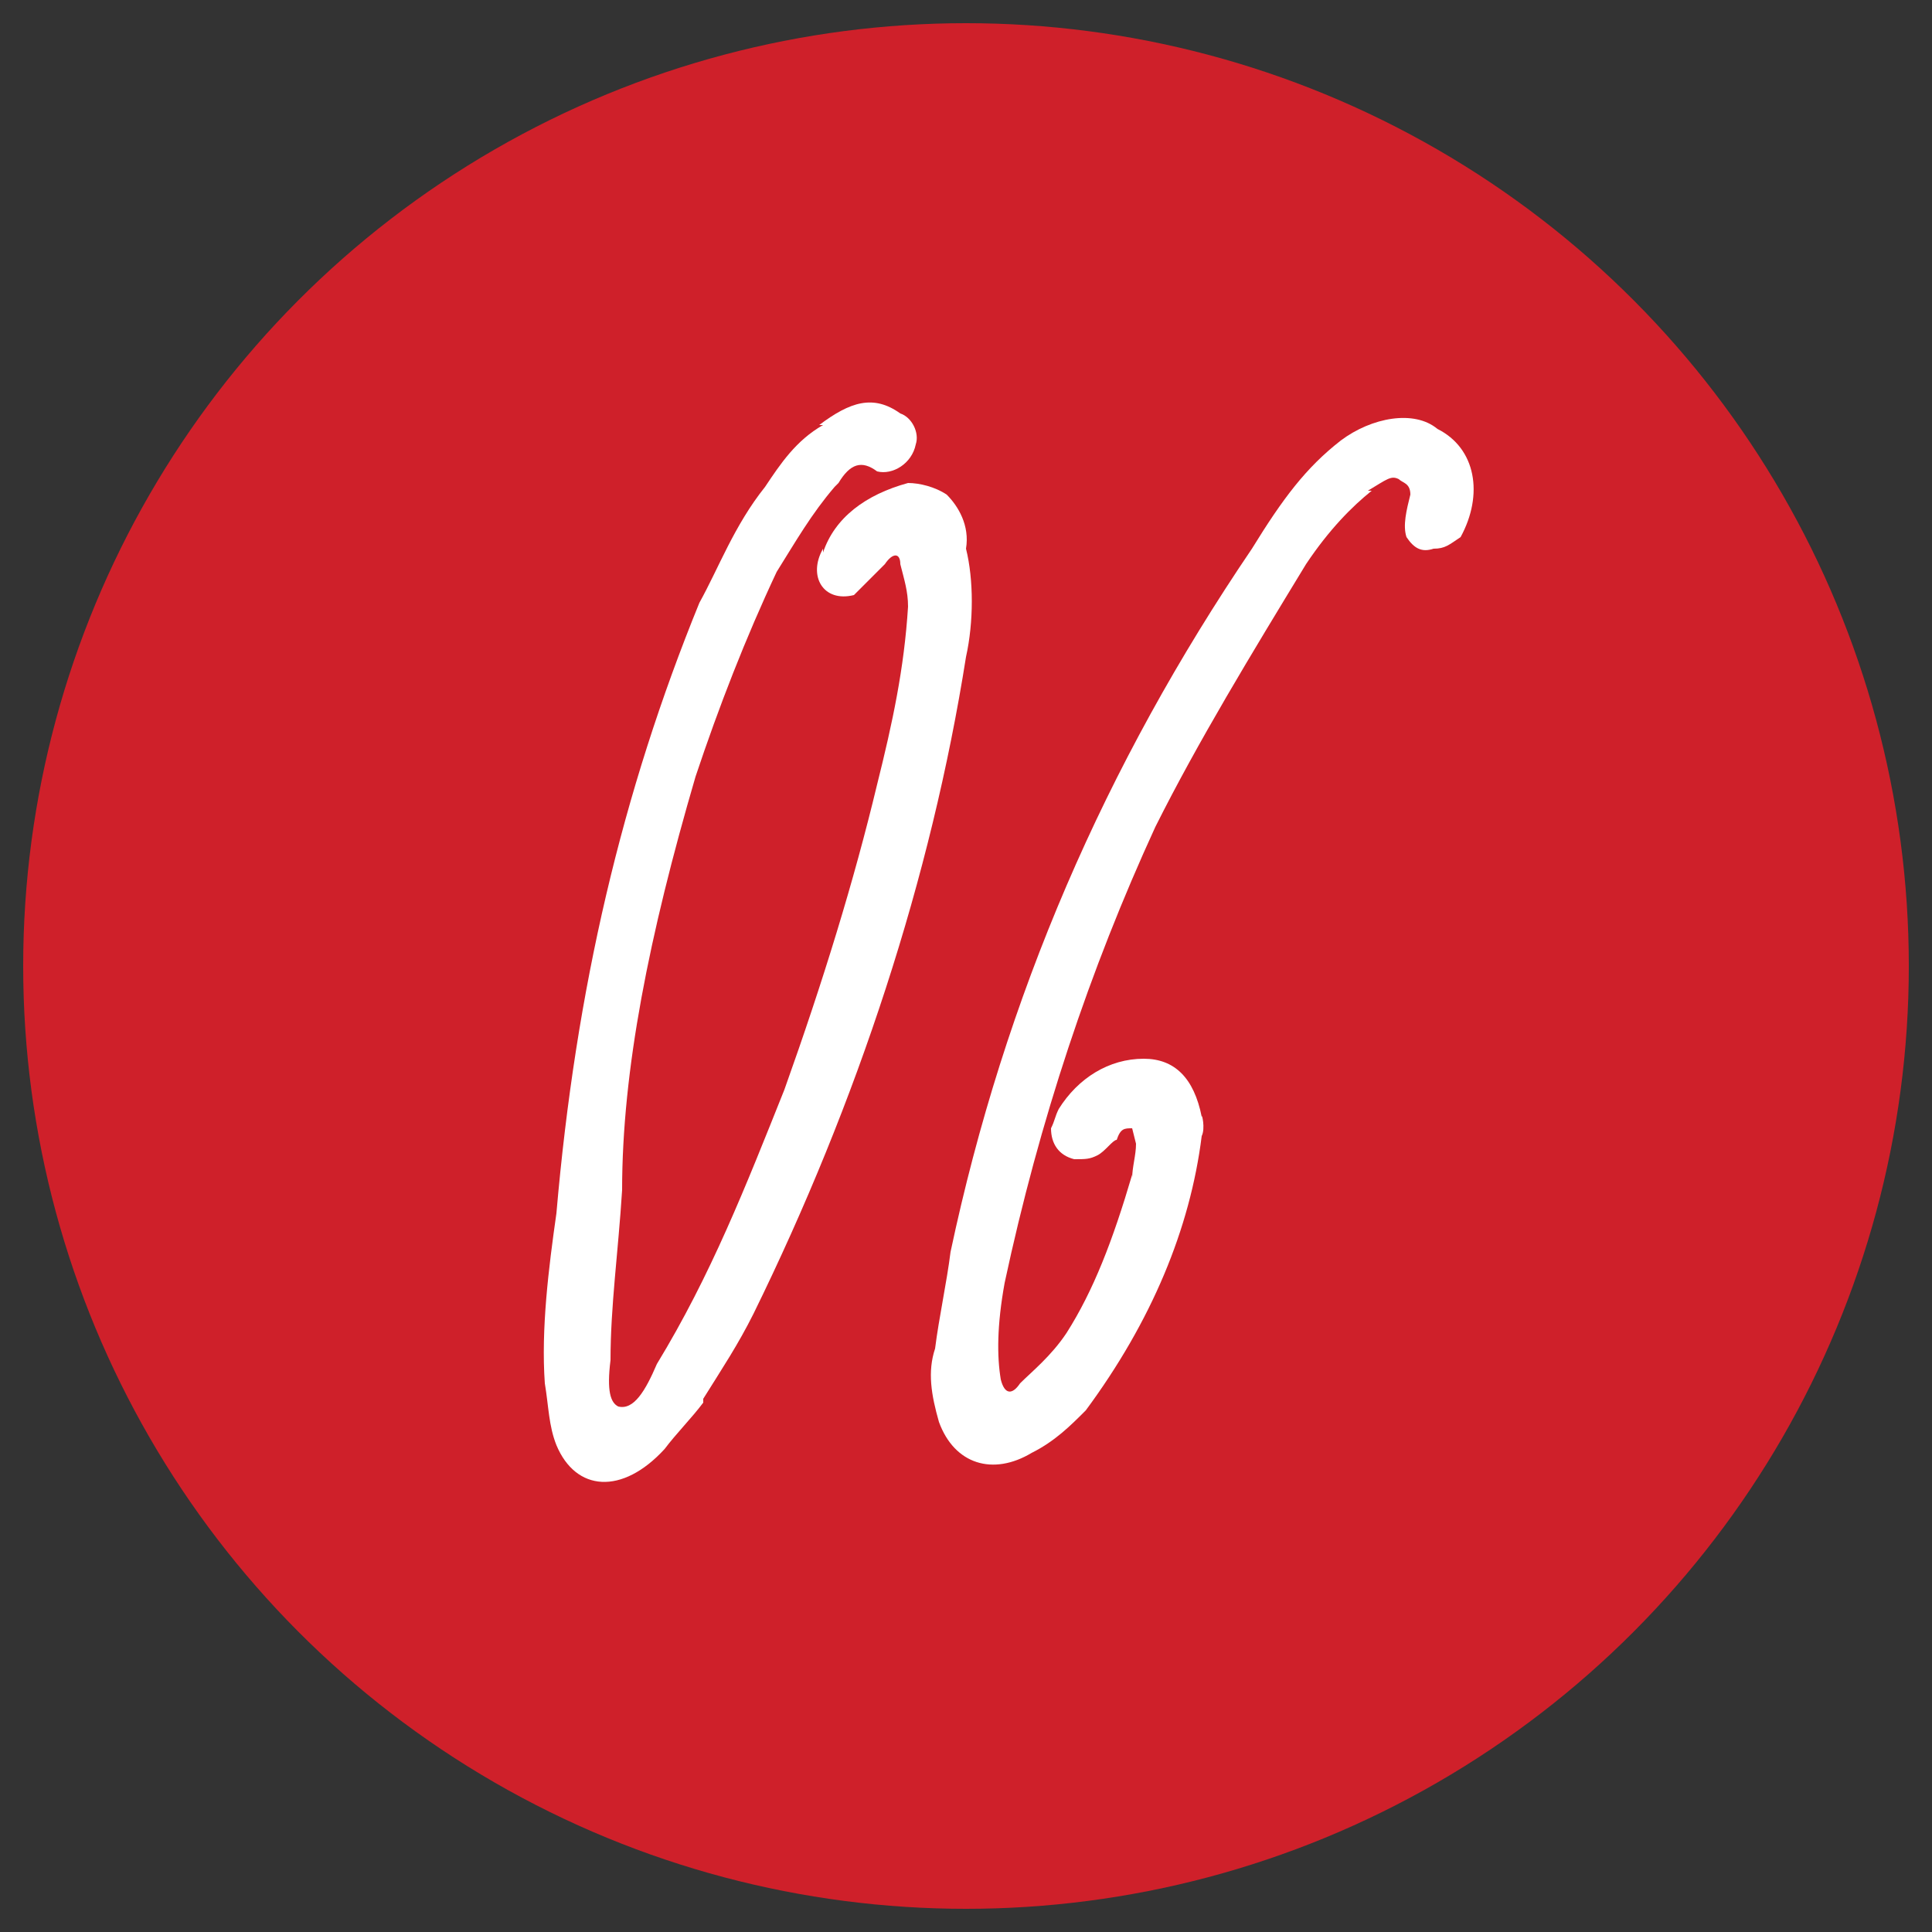
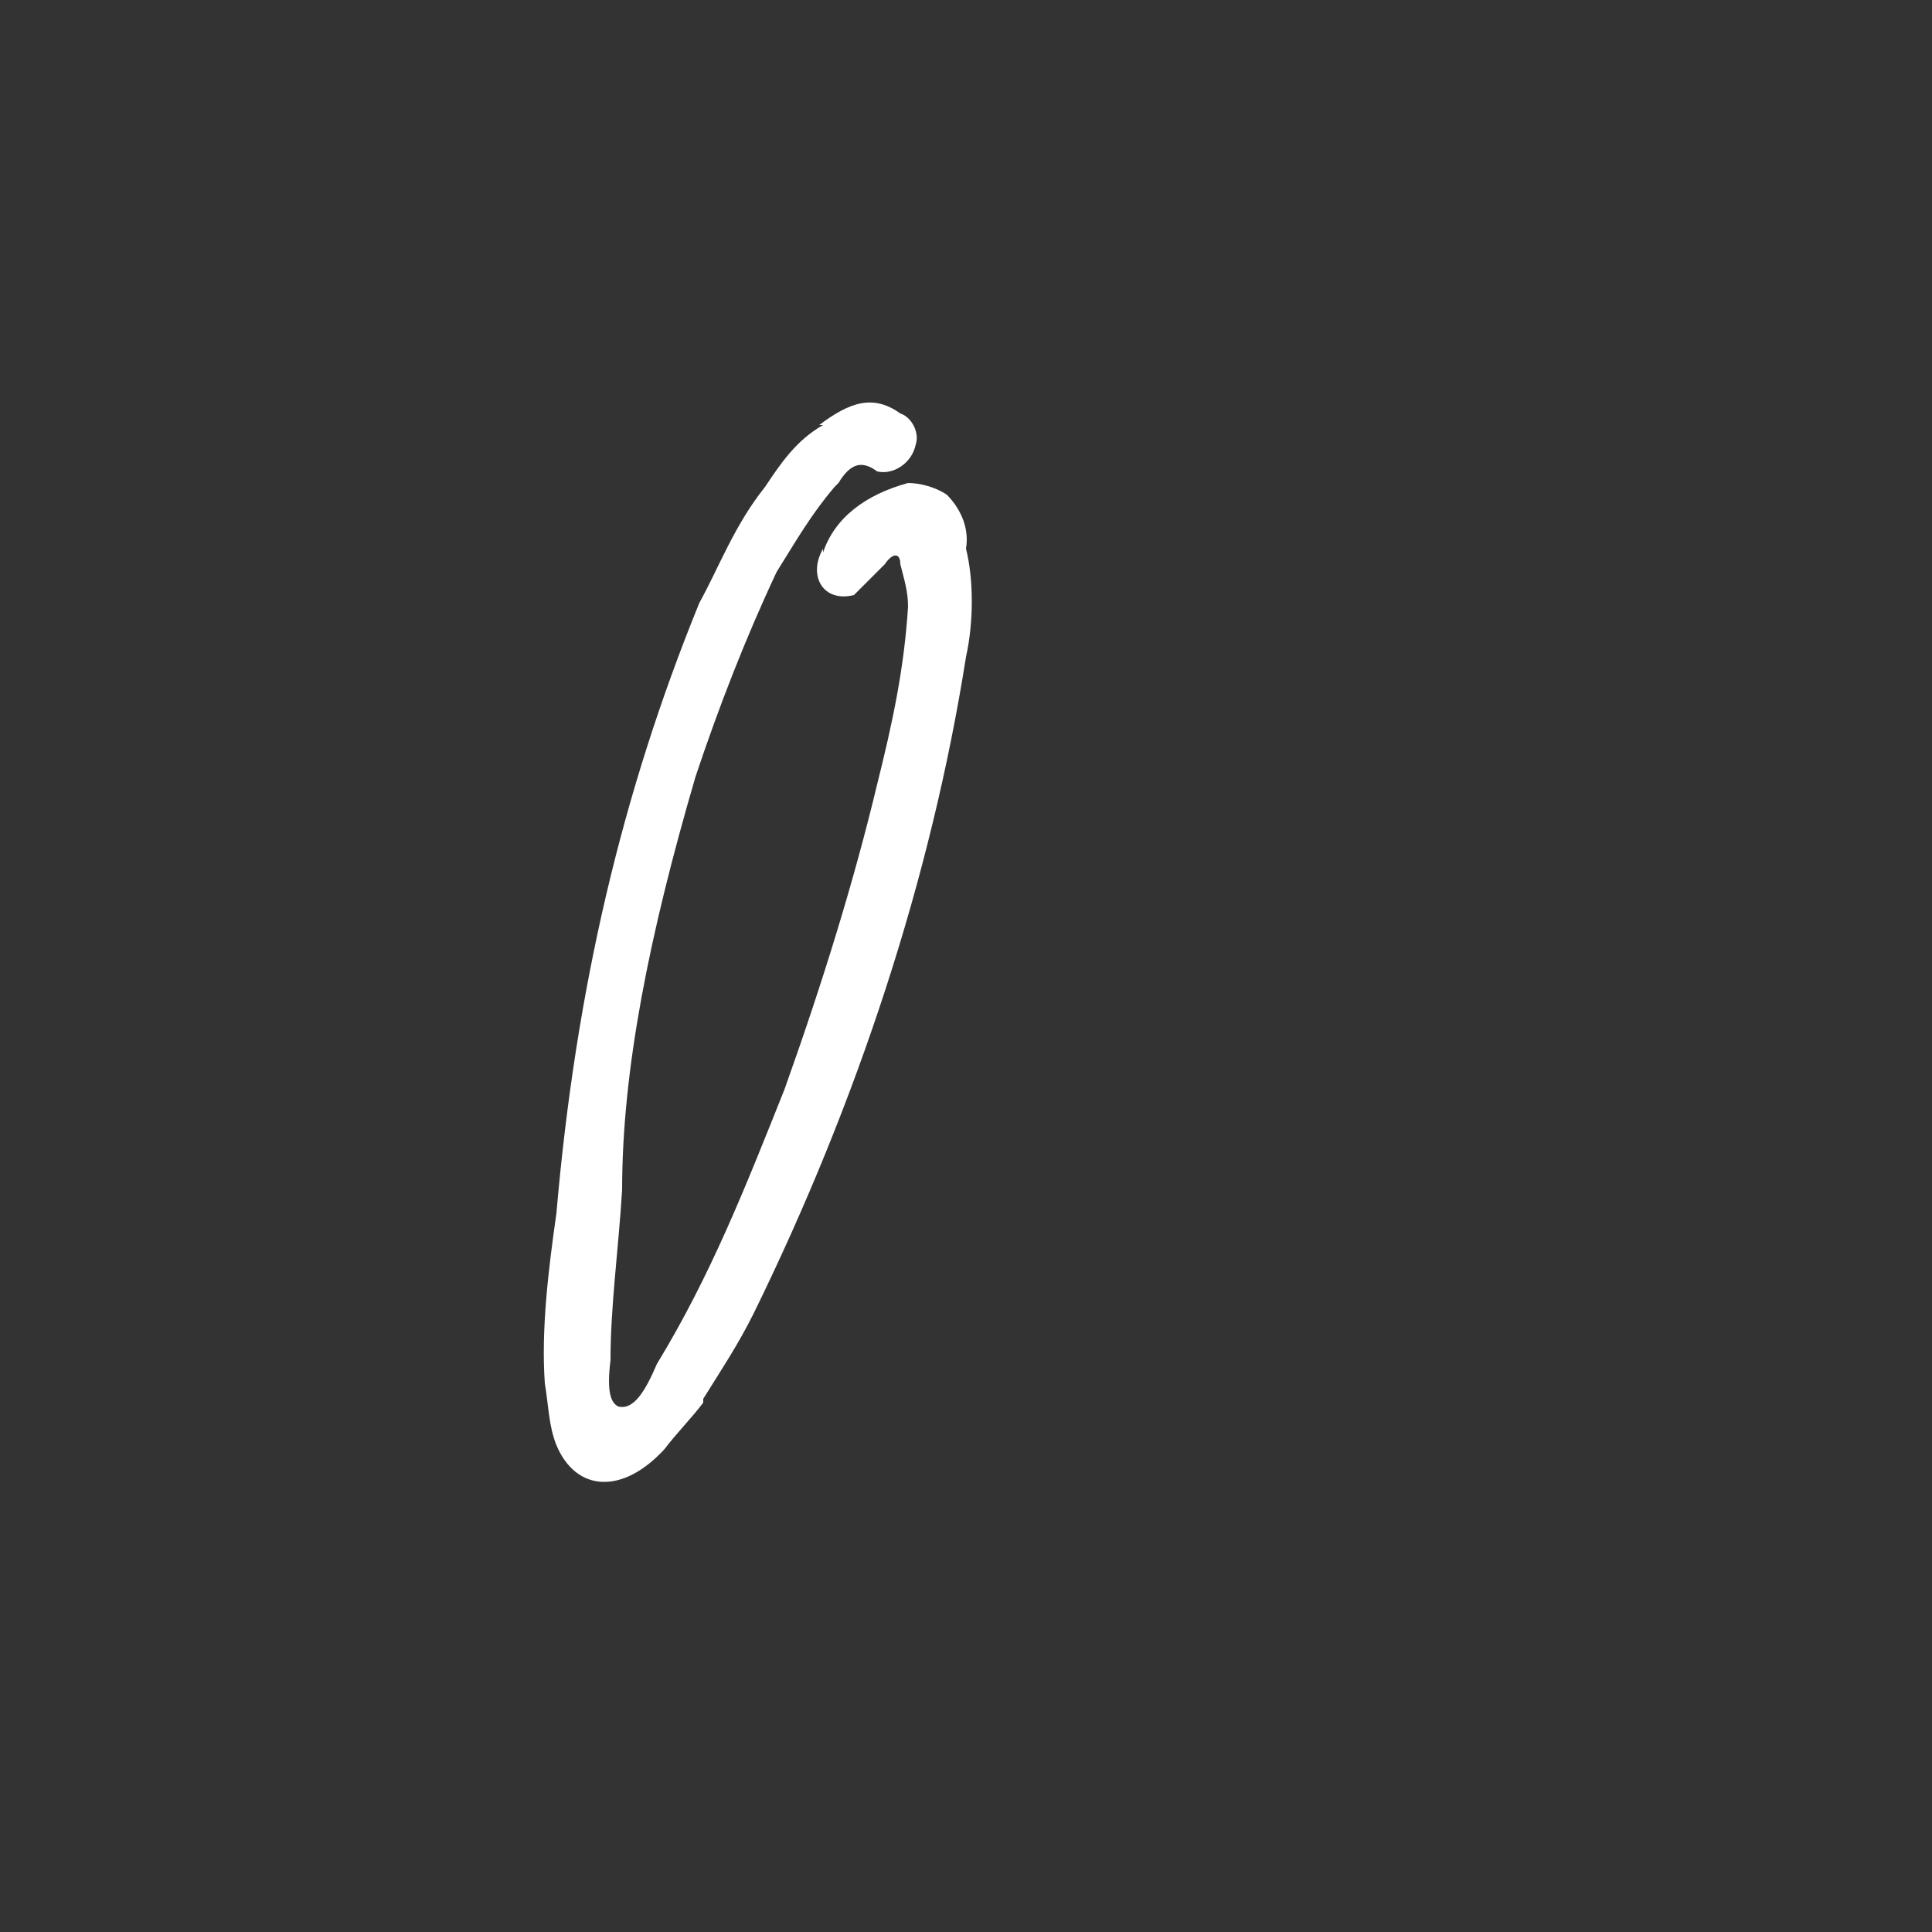
<svg xmlns="http://www.w3.org/2000/svg" version="1.1" id="Layer_1" x="0px" y="0px" viewBox="0 0 50 50" style="enable-background:new 0 0 50 50;" xml:space="preserve">
  <rect x="0" y="0" width="50" height="50" fill="#333333" stroke="none" />
  <style type="text/css"> .st0{fill:#CF202A;} .st1{fill:#FFFFFF;} </style>
-   <circle class="st0" cx="25" cy="25" r="24.4" />
  <g>
    <path class="st1" d="M14.4,37.4c-0.2-0.5-0.2-1-0.3-1.6c-0.1-1.4,0.1-3,0.3-4.4c0.5-5.8,1.7-10.9,3.7-15.8c0.5-0.9,0.9-2,1.7-3 c0.4-0.6,0.8-1.2,1.5-1.6h-0.1c0.8-0.6,1.4-0.8,2.1-0.3c0.3,0.1,0.5,0.5,0.4,0.8c-0.1,0.5-0.6,0.8-1,0.7c-0.4-0.3-0.7-0.2-1,0.3 l-0.1,0.1c-0.6,0.7-1,1.4-1.5,2.2c-0.8,1.7-1.5,3.5-2.1,5.3c-1.2,4.1-1.9,7.6-1.9,10.7c-0.1,1.6-0.3,3-0.3,4.4 c-0.1,0.8,0,1.1,0.2,1.2c0.4,0.1,0.7-0.4,1-1.1c1.4-2.3,2.3-4.6,3.3-7.1c1-2.8,1.8-5.4,2.4-7.9c0.4-1.6,0.7-3,0.8-4.6 c0-0.4-0.1-0.7-0.2-1.1c0-0.3-0.2-0.3-0.4,0L22.5,15c-0.2,0.2-0.3,0.3-0.4,0.4c-0.8,0.2-1.2-0.5-0.8-1.2v0.1 c0.3-0.9,1.1-1.5,2.2-1.8c0.3,0,0.7,0.1,1,0.3c0.3,0.3,0.6,0.8,0.5,1.4c0.2,0.8,0.2,1.9,0,2.8c-0.9,5.7-2.8,11.5-5.5,17 c-0.4,0.8-0.8,1.4-1.3,2.2v0.1c-0.3,0.4-0.7,0.8-1,1.2C16.1,38.7,14.9,38.6,14.4,37.4z" />
-     <path class="st1" d="M37.8,13.9c-0.3,0.2-0.4,0.3-0.7,0.3c-0.3,0.1-0.5,0-0.7-0.3c-0.1-0.3,0-0.7,0.1-1.1c0-0.3-0.2-0.3-0.3-0.4 c-0.2-0.1-0.3,0-0.8,0.3h0.1c-0.5,0.4-1.1,1-1.7,1.9c-1.4,2.3-2.8,4.6-3.9,6.8c-1.7,3.7-3,7.6-3.9,11.8c-0.2,1.1-0.2,1.9-0.1,2.5 c0.1,0.4,0.3,0.4,0.5,0.1c0.3-0.3,0.8-0.7,1.2-1.3c0.7-1.1,1.2-2.4,1.7-4.1v0.1c0-0.3,0.1-0.6,0.1-0.9l-0.1-0.4 c-0.2,0-0.3,0-0.4,0.3c-0.1,0-0.3,0.3-0.5,0.4c-0.2,0.1-0.3,0.1-0.6,0.1c-0.4-0.1-0.6-0.4-0.6-0.8c0.1-0.2,0.1-0.3,0.2-0.5 c0.5-0.8,1.3-1.3,2.2-1.3c0.8,0,1.3,0.5,1.5,1.5c0-0.1,0.1,0.3,0,0.5c-0.3,2.4-1.3,4.8-3,7.1c-0.4,0.4-0.8,0.8-1.4,1.1 c-1,0.6-2,0.3-2.4-0.8c-0.2-0.7-0.3-1.3-0.1-1.9c0.1-0.8,0.3-1.7,0.4-2.5c1.4-6.6,4-12.6,7.8-18.2c0.8-1.3,1.4-2.1,2.3-2.8 c0.8-0.6,1.9-0.8,2.5-0.3C38.2,11.6,38.4,12.8,37.8,13.9z" />
  </g>
</svg>